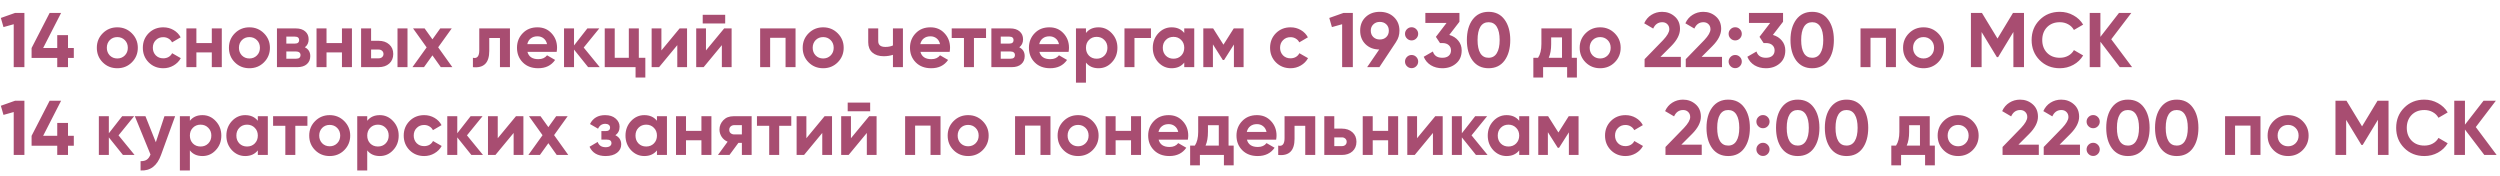
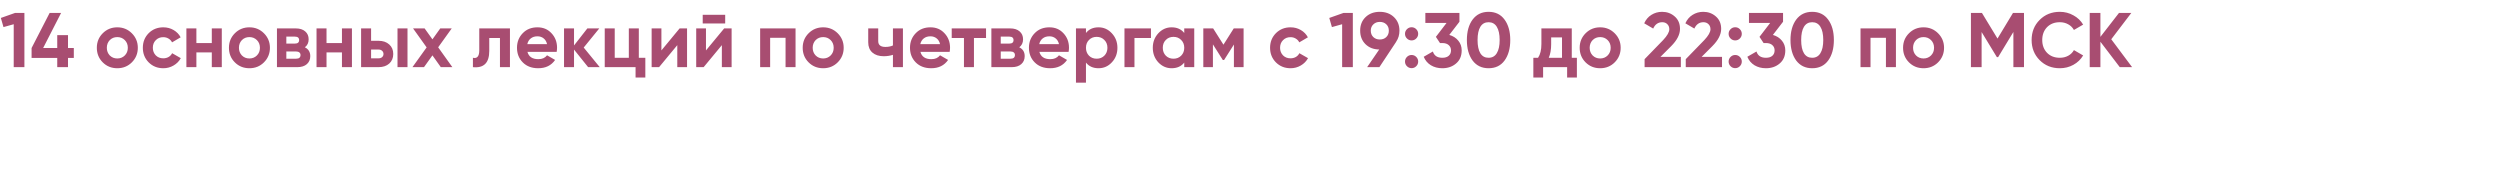
<svg xmlns="http://www.w3.org/2000/svg" width="484" height="34" viewBox="0 0 484 34" fill="none">
-   <path d="M0.165 20.475L2.925 19.5H4.725V30H2.655V21.69L0.675 22.245L0.165 20.475ZM13.166 26.295H14.291V28.215H13.166V30H11.081V28.215H6.116V26.295L9.611 19.5H11.831L8.351 26.295H11.081V23.805H13.166V26.295ZM22.947 26.205L26.052 30H23.802L21.072 26.595V30H19.137V22.5H21.072V25.8L23.652 22.5H25.962L22.947 26.205ZM30.17 27.54L31.835 22.5H33.905L31.175 30C30.415 32.11 29.095 33.11 27.215 33V31.2C27.725 31.21 28.125 31.115 28.415 30.915C28.715 30.715 28.955 30.38 29.135 29.91L26.105 22.5H28.16L30.17 27.54ZM39.19 22.29C40.2 22.29 41.06 22.675 41.77 23.445C42.49 24.215 42.85 25.15 42.85 26.25C42.85 27.37 42.49 28.31 41.77 29.07C41.07 29.83 40.21 30.21 39.19 30.21C38.14 30.21 37.33 29.845 36.76 29.115V33H34.825V22.5H36.76V23.385C37.33 22.655 38.14 22.29 39.19 22.29ZM37.345 27.78C37.735 28.17 38.23 28.365 38.83 28.365C39.43 28.365 39.925 28.17 40.315 27.78C40.715 27.38 40.915 26.87 40.915 26.25C40.915 25.63 40.715 25.125 40.315 24.735C39.925 24.335 39.43 24.135 38.83 24.135C38.23 24.135 37.735 24.335 37.345 24.735C36.955 25.125 36.76 25.63 36.76 26.25C36.76 26.87 36.955 27.38 37.345 27.78ZM49.915 23.385V22.5H51.85V30H49.915V29.115C49.335 29.845 48.52 30.21 47.47 30.21C46.47 30.21 45.61 29.83 44.89 29.07C44.18 28.3 43.825 27.36 43.825 26.25C43.825 25.15 44.18 24.215 44.89 23.445C45.61 22.675 46.47 22.29 47.47 22.29C48.52 22.29 49.335 22.655 49.915 23.385ZM46.345 27.78C46.735 28.17 47.23 28.365 47.83 28.365C48.43 28.365 48.925 28.17 49.315 27.78C49.715 27.38 49.915 26.87 49.915 26.25C49.915 25.63 49.715 25.125 49.315 24.735C48.925 24.335 48.43 24.135 47.83 24.135C47.23 24.135 46.735 24.335 46.345 24.735C45.955 25.125 45.76 25.63 45.76 26.25C45.76 26.87 45.955 27.38 46.345 27.78ZM52.87 22.5H59.515V24.36H57.175V30H55.24V24.36H52.87V22.5ZM66.645 29.07C65.885 29.83 64.945 30.21 63.825 30.21C62.705 30.21 61.765 29.83 61.005 29.07C60.245 28.31 59.865 27.37 59.865 26.25C59.865 25.14 60.245 24.205 61.005 23.445C61.775 22.675 62.715 22.29 63.825 22.29C64.935 22.29 65.875 22.675 66.645 23.445C67.415 24.215 67.8 25.15 67.8 26.25C67.8 27.36 67.415 28.3 66.645 29.07ZM62.37 27.735C62.76 28.125 63.245 28.32 63.825 28.32C64.405 28.32 64.89 28.125 65.28 27.735C65.67 27.345 65.865 26.85 65.865 26.25C65.865 25.65 65.67 25.155 65.28 24.765C64.89 24.375 64.405 24.18 63.825 24.18C63.245 24.18 62.76 24.375 62.37 24.765C61.99 25.165 61.8 25.66 61.8 26.25C61.8 26.84 61.99 27.335 62.37 27.735ZM73.526 22.29C74.536 22.29 75.396 22.675 76.106 23.445C76.826 24.215 77.186 25.15 77.186 26.25C77.186 27.37 76.826 28.31 76.106 29.07C75.406 29.83 74.546 30.21 73.526 30.21C72.476 30.21 71.666 29.845 71.096 29.115V33H69.161V22.5H71.096V23.385C71.666 22.655 72.476 22.29 73.526 22.29ZM71.681 27.78C72.071 28.17 72.566 28.365 73.166 28.365C73.766 28.365 74.261 28.17 74.651 27.78C75.051 27.38 75.251 26.87 75.251 26.25C75.251 25.63 75.051 25.125 74.651 24.735C74.261 24.335 73.766 24.135 73.166 24.135C72.566 24.135 72.071 24.335 71.681 24.735C71.291 25.125 71.096 25.63 71.096 26.25C71.096 26.87 71.291 27.38 71.681 27.78ZM82.121 30.21C80.991 30.21 80.046 29.83 79.286 29.07C78.536 28.31 78.161 27.37 78.161 26.25C78.161 25.13 78.536 24.19 79.286 23.43C80.046 22.67 80.991 22.29 82.121 22.29C82.851 22.29 83.516 22.465 84.116 22.815C84.716 23.165 85.171 23.635 85.481 24.225L83.816 25.2C83.666 24.89 83.436 24.645 83.126 24.465C82.826 24.285 82.486 24.195 82.106 24.195C81.526 24.195 81.046 24.39 80.666 24.78C80.286 25.16 80.096 25.65 80.096 26.25C80.096 26.83 80.286 27.32 80.666 27.72C81.046 28.1 81.526 28.29 82.106 28.29C82.496 28.29 82.841 28.205 83.141 28.035C83.451 27.855 83.681 27.61 83.831 27.3L85.511 28.26C85.181 28.86 84.711 29.335 84.101 29.685C83.501 30.035 82.841 30.21 82.121 30.21ZM90.403 26.205L93.508 30H91.258L88.528 26.595V30H86.593V22.5H88.528V25.8L91.108 22.5H93.418L90.403 26.205ZM96.364 26.76L99.889 22.5H101.329V30H99.439V25.74L95.914 30H94.474V22.5H96.364V26.76ZM107.272 26.16L110.017 30H107.782L106.162 27.72L104.527 30H102.292L105.037 26.175L102.412 22.5H104.647L106.162 24.615L107.677 22.5H109.897L107.272 26.16ZM119.128 26.175C119.888 26.545 120.268 27.14 120.268 27.96C120.268 28.62 119.998 29.16 119.458 29.58C118.918 30 118.178 30.21 117.238 30.21C115.718 30.21 114.683 29.61 114.133 28.41L115.708 27.48C115.948 28.16 116.463 28.5 117.253 28.5C117.613 28.5 117.888 28.43 118.078 28.29C118.278 28.15 118.378 27.96 118.378 27.72C118.378 27.26 118.083 27.03 117.493 27.03H116.428V25.38H117.238C117.818 25.38 118.108 25.15 118.108 24.69C118.108 24.47 118.023 24.295 117.853 24.165C117.683 24.035 117.458 23.97 117.178 23.97C116.538 23.97 116.073 24.285 115.783 24.915L114.223 24.015C114.793 22.865 115.768 22.29 117.148 22.29C118.008 22.29 118.688 22.51 119.188 22.95C119.698 23.39 119.953 23.915 119.953 24.525C119.953 25.255 119.678 25.805 119.128 26.175ZM127.186 23.385V22.5H129.121V30H127.186V29.115C126.606 29.845 125.791 30.21 124.741 30.21C123.741 30.21 122.881 29.83 122.161 29.07C121.451 28.3 121.096 27.36 121.096 26.25C121.096 25.15 121.451 24.215 122.161 23.445C122.881 22.675 123.741 22.29 124.741 22.29C125.791 22.29 126.606 22.655 127.186 23.385ZM123.616 27.78C124.006 28.17 124.501 28.365 125.101 28.365C125.701 28.365 126.196 28.17 126.586 27.78C126.986 27.38 127.186 26.87 127.186 26.25C127.186 25.63 126.986 25.125 126.586 24.735C126.196 24.335 125.701 24.135 125.101 24.135C124.501 24.135 124.006 24.335 123.616 24.735C123.226 25.125 123.031 25.63 123.031 26.25C123.031 26.87 123.226 27.38 123.616 27.78ZM135.795 25.335V22.5H137.73V30H135.795V27.15H132.81V30H130.875V22.5H132.81V25.335H135.795ZM142.008 22.5H145.518V30H143.628V27.66H142.953L141.228 30H138.993L140.868 27.435C140.388 27.235 140.003 26.92 139.713 26.49C139.433 26.06 139.293 25.59 139.293 25.08C139.293 24.39 139.543 23.785 140.043 23.265C140.533 22.755 141.188 22.5 142.008 22.5ZM143.628 24.225H142.158C141.878 24.225 141.643 24.31 141.453 24.48C141.273 24.65 141.183 24.87 141.183 25.14C141.183 25.41 141.273 25.625 141.453 25.785C141.643 25.945 141.878 26.025 142.158 26.025H143.628V24.225ZM146.546 22.5H153.191V24.36H150.851V30H148.916V24.36H146.546V22.5ZM156.115 26.76L159.64 22.5H161.08V30H159.19V25.74L155.665 30H154.225V22.5H156.115V26.76ZM168.463 21.54H164.113V19.86H168.463V21.54ZM164.743 26.76L168.268 22.5H169.708V30H167.818V25.74L164.293 30H162.853V22.5H164.743V26.76ZM175.231 22.5H182.086V30H180.151V24.315H177.166V30H175.231V22.5ZM190.249 29.07C189.489 29.83 188.549 30.21 187.429 30.21C186.309 30.21 185.369 29.83 184.609 29.07C183.849 28.31 183.469 27.37 183.469 26.25C183.469 25.14 183.849 24.205 184.609 23.445C185.379 22.675 186.319 22.29 187.429 22.29C188.539 22.29 189.479 22.675 190.249 23.445C191.019 24.215 191.404 25.15 191.404 26.25C191.404 27.36 191.019 28.3 190.249 29.07ZM185.974 27.735C186.364 28.125 186.849 28.32 187.429 28.32C188.009 28.32 188.494 28.125 188.884 27.735C189.274 27.345 189.469 26.85 189.469 26.25C189.469 25.65 189.274 25.155 188.884 24.765C188.494 24.375 188.009 24.18 187.429 24.18C186.849 24.18 186.364 24.375 185.974 24.765C185.594 25.165 185.404 25.66 185.404 26.25C185.404 26.84 185.594 27.335 185.974 27.735ZM196.515 22.5H203.37V30H201.435V24.315H198.45V30H196.515V22.5ZM211.533 29.07C210.773 29.83 209.833 30.21 208.713 30.21C207.593 30.21 206.653 29.83 205.893 29.07C205.133 28.31 204.753 27.37 204.753 26.25C204.753 25.14 205.133 24.205 205.893 23.445C206.663 22.675 207.603 22.29 208.713 22.29C209.823 22.29 210.763 22.675 211.533 23.445C212.303 24.215 212.688 25.15 212.688 26.25C212.688 27.36 212.303 28.3 211.533 29.07ZM207.258 27.735C207.648 28.125 208.133 28.32 208.713 28.32C209.293 28.32 209.778 28.125 210.168 27.735C210.558 27.345 210.753 26.85 210.753 26.25C210.753 25.65 210.558 25.155 210.168 24.765C209.778 24.375 209.293 24.18 208.713 24.18C208.133 24.18 207.648 24.375 207.258 24.765C206.878 25.165 206.688 25.66 206.688 26.25C206.688 26.84 206.878 27.335 207.258 27.735ZM218.969 25.335V22.5H220.904V30H218.969V27.15H215.984V30H214.049V22.5H215.984V25.335H218.969ZM229.967 27.045H224.312C224.562 27.985 225.267 28.455 226.427 28.455C227.167 28.455 227.727 28.205 228.107 27.705L229.667 28.605C228.927 29.675 227.837 30.21 226.397 30.21C225.157 30.21 224.162 29.835 223.412 29.085C222.662 28.335 222.287 27.39 222.287 26.25C222.287 25.13 222.657 24.19 223.397 23.43C224.127 22.67 225.077 22.29 226.247 22.29C227.357 22.29 228.262 22.67 228.962 23.43C229.682 24.19 230.042 25.13 230.042 26.25C230.042 26.46 230.017 26.725 229.967 27.045ZM224.282 25.545H228.107C227.997 25.055 227.772 24.68 227.432 24.42C227.102 24.16 226.707 24.03 226.247 24.03C225.727 24.03 225.297 24.165 224.957 24.435C224.617 24.695 224.392 25.065 224.282 25.545ZM237.85 22.5V28.185H238.84V32.01H236.95V30H232.3V32.01H230.41V28.185H231.325C231.755 27.545 231.97 26.66 231.97 25.53V22.5H237.85ZM233.395 28.185H235.96V24.24H233.86V25.53C233.86 26.61 233.705 27.495 233.395 28.185ZM247.062 27.045H241.407C241.657 27.985 242.362 28.455 243.522 28.455C244.262 28.455 244.822 28.205 245.202 27.705L246.762 28.605C246.022 29.675 244.932 30.21 243.492 30.21C242.252 30.21 241.257 29.835 240.507 29.085C239.757 28.335 239.382 27.39 239.382 26.25C239.382 25.13 239.752 24.19 240.492 23.43C241.222 22.67 242.172 22.29 243.342 22.29C244.452 22.29 245.357 22.67 246.057 23.43C246.777 24.19 247.137 25.13 247.137 26.25C247.137 26.46 247.112 26.725 247.062 27.045ZM241.377 25.545H245.202C245.092 25.055 244.867 24.68 244.527 24.42C244.197 24.16 243.802 24.03 243.342 24.03C242.822 24.03 242.392 24.165 242.052 24.435C241.712 24.695 241.487 25.065 241.377 25.545ZM248.69 22.5H254.63V30H252.695V24.36H250.625V26.865C250.625 29.175 249.57 30.22 247.46 30V28.185C247.86 28.285 248.165 28.215 248.375 27.975C248.585 27.735 248.69 27.33 248.69 26.76V22.5ZM258.318 24.9H259.773C260.623 24.9 261.308 25.135 261.828 25.605C262.348 26.065 262.608 26.68 262.608 27.45C262.608 28.22 262.348 28.84 261.828 29.31C261.308 29.77 260.623 30 259.773 30H256.383V22.5H258.318V24.9ZM258.318 28.29H259.788C260.058 28.29 260.278 28.215 260.448 28.065C260.628 27.905 260.718 27.7 260.718 27.45C260.718 27.2 260.628 26.995 260.448 26.835C260.278 26.675 260.058 26.595 259.788 26.595H258.318V28.29ZM268.744 25.335V22.5H270.679V30H268.744V27.15H265.759V30H263.824V22.5H265.759V25.335H268.744ZM274.342 26.76L277.867 22.5H279.307V30H277.417V25.74L273.892 30H272.452V22.5H274.342V26.76ZM284.89 26.205L287.995 30H285.745L283.015 26.595V30H281.08V22.5H283.015V25.8L285.595 22.5H287.905L284.89 26.205ZM294.119 23.385V22.5H296.054V30H294.119V29.115C293.539 29.845 292.724 30.21 291.674 30.21C290.674 30.21 289.814 29.83 289.094 29.07C288.384 28.3 288.029 27.36 288.029 26.25C288.029 25.15 288.384 24.215 289.094 23.445C289.814 22.675 290.674 22.29 291.674 22.29C292.724 22.29 293.539 22.655 294.119 23.385ZM290.549 27.78C290.939 28.17 291.434 28.365 292.034 28.365C292.634 28.365 293.129 28.17 293.519 27.78C293.919 27.38 294.119 26.87 294.119 26.25C294.119 25.63 293.919 25.125 293.519 24.735C293.129 24.335 292.634 24.135 292.034 24.135C291.434 24.135 290.939 24.335 290.549 24.735C290.159 25.125 289.964 25.63 289.964 26.25C289.964 26.87 290.159 27.38 290.549 27.78ZM303.704 22.5H305.609V30H303.734V25.62L301.829 28.62H301.589L299.669 25.59V30H297.809V22.5H299.714L301.709 25.65L303.704 22.5ZM314.694 30.21C313.564 30.21 312.619 29.83 311.859 29.07C311.109 28.31 310.734 27.37 310.734 26.25C310.734 25.13 311.109 24.19 311.859 23.43C312.619 22.67 313.564 22.29 314.694 22.29C315.424 22.29 316.089 22.465 316.689 22.815C317.289 23.165 317.744 23.635 318.054 24.225L316.389 25.2C316.239 24.89 316.009 24.645 315.699 24.465C315.399 24.285 315.059 24.195 314.679 24.195C314.099 24.195 313.619 24.39 313.239 24.78C312.859 25.16 312.669 25.65 312.669 26.25C312.669 26.83 312.859 27.32 313.239 27.72C313.619 28.1 314.099 28.29 314.679 28.29C315.069 28.29 315.414 28.205 315.714 28.035C316.024 27.855 316.254 27.61 316.404 27.3L318.084 28.26C317.754 28.86 317.284 29.335 316.674 29.685C316.074 30.035 315.414 30.21 314.694 30.21ZM329.456 30H322.436V28.455L326.021 24.765C326.821 23.915 327.221 23.215 327.221 22.665C327.221 22.255 327.091 21.925 326.831 21.675C326.581 21.425 326.256 21.3 325.856 21.3C325.056 21.3 324.471 21.71 324.101 22.53L322.361 21.51C322.681 20.8 323.146 20.255 323.756 19.875C324.376 19.485 325.066 19.29 325.826 19.29C326.776 19.29 327.591 19.59 328.271 20.19C328.951 20.78 329.291 21.58 329.291 22.59C329.291 23.68 328.716 24.8 327.566 25.95L325.511 28.005H329.456V30ZM334.579 30.21C333.269 30.21 332.239 29.715 331.489 28.725C330.749 27.715 330.379 26.39 330.379 24.75C330.379 23.11 330.749 21.79 331.489 20.79C332.239 19.79 333.269 19.29 334.579 19.29C335.909 19.29 336.939 19.79 337.669 20.79C338.409 21.79 338.779 23.11 338.779 24.75C338.779 26.39 338.409 27.715 337.669 28.725C336.939 29.715 335.909 30.21 334.579 30.21ZM336.724 24.75C336.724 23.63 336.539 22.775 336.169 22.185C335.809 21.595 335.279 21.3 334.579 21.3C333.879 21.3 333.349 21.595 332.989 22.185C332.629 22.775 332.449 23.63 332.449 24.75C332.449 25.87 332.629 26.725 332.989 27.315C333.349 27.895 333.879 28.185 334.579 28.185C335.279 28.185 335.809 27.89 336.169 27.3C336.539 26.71 336.724 25.86 336.724 24.75ZM342.587 23.55C342.587 23.9 342.462 24.2 342.212 24.45C341.962 24.7 341.662 24.825 341.312 24.825C340.962 24.825 340.662 24.7 340.412 24.45C340.162 24.2 340.037 23.9 340.037 23.55C340.037 23.2 340.162 22.9 340.412 22.65C340.662 22.4 340.962 22.275 341.312 22.275C341.662 22.275 341.962 22.4 342.212 22.65C342.462 22.9 342.587 23.2 342.587 23.55ZM342.587 28.92C342.587 29.27 342.462 29.57 342.212 29.82C341.962 30.07 341.662 30.195 341.312 30.195C340.962 30.195 340.662 30.07 340.412 29.82C340.162 29.57 340.037 29.27 340.037 28.92C340.037 28.57 340.162 28.27 340.412 28.02C340.662 27.77 340.962 27.645 341.312 27.645C341.662 27.645 341.962 27.77 342.212 28.02C342.462 28.27 342.587 28.57 342.587 28.92ZM348.04 30.21C346.73 30.21 345.7 29.715 344.95 28.725C344.21 27.715 343.84 26.39 343.84 24.75C343.84 23.11 344.21 21.79 344.95 20.79C345.7 19.79 346.73 19.29 348.04 19.29C349.37 19.29 350.4 19.79 351.13 20.79C351.87 21.79 352.24 23.11 352.24 24.75C352.24 26.39 351.87 27.715 351.13 28.725C350.4 29.715 349.37 30.21 348.04 30.21ZM350.185 24.75C350.185 23.63 350 22.775 349.63 22.185C349.27 21.595 348.74 21.3 348.04 21.3C347.34 21.3 346.81 21.595 346.45 22.185C346.09 22.775 345.91 23.63 345.91 24.75C345.91 25.87 346.09 26.725 346.45 27.315C346.81 27.895 347.34 28.185 348.04 28.185C348.74 28.185 349.27 27.89 349.63 27.3C350 26.71 350.185 25.86 350.185 24.75ZM357.489 30.21C356.179 30.21 355.149 29.715 354.399 28.725C353.659 27.715 353.289 26.39 353.289 24.75C353.289 23.11 353.659 21.79 354.399 20.79C355.149 19.79 356.179 19.29 357.489 19.29C358.819 19.29 359.849 19.79 360.579 20.79C361.319 21.79 361.689 23.11 361.689 24.75C361.689 26.39 361.319 27.715 360.579 28.725C359.849 29.715 358.819 30.21 357.489 30.21ZM359.634 24.75C359.634 23.63 359.449 22.775 359.079 22.185C358.719 21.595 358.189 21.3 357.489 21.3C356.789 21.3 356.259 21.595 355.899 22.185C355.539 22.775 355.359 23.63 355.359 24.75C355.359 25.87 355.539 26.725 355.899 27.315C356.259 27.895 356.789 28.185 357.489 28.185C358.189 28.185 358.719 27.89 359.079 27.3C359.449 26.71 359.634 25.86 359.634 24.75ZM373.597 22.5V28.185H374.587V32.01H372.697V30H368.047V32.01H366.157V28.185H367.072C367.502 27.545 367.717 26.66 367.717 25.53V22.5H373.597ZM369.142 28.185H371.707V24.24H369.607V25.53C369.607 26.61 369.452 27.495 369.142 28.185ZM381.909 29.07C381.149 29.83 380.209 30.21 379.089 30.21C377.969 30.21 377.029 29.83 376.269 29.07C375.509 28.31 375.129 27.37 375.129 26.25C375.129 25.14 375.509 24.205 376.269 23.445C377.039 22.675 377.979 22.29 379.089 22.29C380.199 22.29 381.139 22.675 381.909 23.445C382.679 24.215 383.064 25.15 383.064 26.25C383.064 27.36 382.679 28.3 381.909 29.07ZM377.634 27.735C378.024 28.125 378.509 28.32 379.089 28.32C379.669 28.32 380.154 28.125 380.544 27.735C380.934 27.345 381.129 26.85 381.129 26.25C381.129 25.65 380.934 25.155 380.544 24.765C380.154 24.375 379.669 24.18 379.089 24.18C378.509 24.18 378.024 24.375 377.634 24.765C377.254 25.165 377.064 25.66 377.064 26.25C377.064 26.84 377.254 27.335 377.634 27.735ZM394.715 30H387.695V28.455L391.28 24.765C392.08 23.915 392.48 23.215 392.48 22.665C392.48 22.255 392.35 21.925 392.09 21.675C391.84 21.425 391.515 21.3 391.115 21.3C390.315 21.3 389.73 21.71 389.36 22.53L387.62 21.51C387.94 20.8 388.405 20.255 389.015 19.875C389.635 19.485 390.325 19.29 391.085 19.29C392.035 19.29 392.85 19.59 393.53 20.19C394.21 20.78 394.55 21.58 394.55 22.59C394.55 23.68 393.975 24.8 392.825 25.95L390.77 28.005H394.715V30ZM402.684 30H395.664V28.455L399.249 24.765C400.049 23.915 400.449 23.215 400.449 22.665C400.449 22.255 400.319 21.925 400.059 21.675C399.809 21.425 399.484 21.3 399.084 21.3C398.284 21.3 397.699 21.71 397.329 22.53L395.589 21.51C395.909 20.8 396.374 20.255 396.984 19.875C397.604 19.485 398.294 19.29 399.054 19.29C400.004 19.29 400.819 19.59 401.499 20.19C402.179 20.78 402.519 21.58 402.519 22.59C402.519 23.68 401.944 24.8 400.794 25.95L398.739 28.005H402.684V30ZM406.513 23.55C406.513 23.9 406.388 24.2 406.138 24.45C405.888 24.7 405.588 24.825 405.238 24.825C404.888 24.825 404.588 24.7 404.338 24.45C404.088 24.2 403.963 23.9 403.963 23.55C403.963 23.2 404.088 22.9 404.338 22.65C404.588 22.4 404.888 22.275 405.238 22.275C405.588 22.275 405.888 22.4 406.138 22.65C406.388 22.9 406.513 23.2 406.513 23.55ZM406.513 28.92C406.513 29.27 406.388 29.57 406.138 29.82C405.888 30.07 405.588 30.195 405.238 30.195C404.888 30.195 404.588 30.07 404.338 29.82C404.088 29.57 403.963 29.27 403.963 28.92C403.963 28.57 404.088 28.27 404.338 28.02C404.588 27.77 404.888 27.645 405.238 27.645C405.588 27.645 405.888 27.77 406.138 28.02C406.388 28.27 406.513 28.57 406.513 28.92ZM411.966 30.21C410.656 30.21 409.626 29.715 408.876 28.725C408.136 27.715 407.766 26.39 407.766 24.75C407.766 23.11 408.136 21.79 408.876 20.79C409.626 19.79 410.656 19.29 411.966 19.29C413.296 19.29 414.326 19.79 415.056 20.79C415.796 21.79 416.166 23.11 416.166 24.75C416.166 26.39 415.796 27.715 415.056 28.725C414.326 29.715 413.296 30.21 411.966 30.21ZM414.111 24.75C414.111 23.63 413.926 22.775 413.556 22.185C413.196 21.595 412.666 21.3 411.966 21.3C411.266 21.3 410.736 21.595 410.376 22.185C410.016 22.775 409.836 23.63 409.836 24.75C409.836 25.87 410.016 26.725 410.376 27.315C410.736 27.895 411.266 28.185 411.966 28.185C412.666 28.185 413.196 27.89 413.556 27.3C413.926 26.71 414.111 25.86 414.111 24.75ZM421.414 30.21C420.104 30.21 419.074 29.715 418.324 28.725C417.584 27.715 417.214 26.39 417.214 24.75C417.214 23.11 417.584 21.79 418.324 20.79C419.074 19.79 420.104 19.29 421.414 19.29C422.744 19.29 423.774 19.79 424.504 20.79C425.244 21.79 425.614 23.11 425.614 24.75C425.614 26.39 425.244 27.715 424.504 28.725C423.774 29.715 422.744 30.21 421.414 30.21ZM423.559 24.75C423.559 23.63 423.374 22.775 423.004 22.185C422.644 21.595 422.114 21.3 421.414 21.3C420.714 21.3 420.184 21.595 419.824 22.185C419.464 22.775 419.284 23.63 419.284 24.75C419.284 25.87 419.464 26.725 419.824 27.315C420.184 27.895 420.714 28.185 421.414 28.185C422.114 28.185 422.644 27.89 423.004 27.3C423.374 26.71 423.559 25.86 423.559 24.75ZM430.773 22.5H437.628V30H435.693V24.315H432.708V30H430.773V22.5ZM445.791 29.07C445.031 29.83 444.091 30.21 442.971 30.21C441.851 30.21 440.911 29.83 440.151 29.07C439.391 28.31 439.011 27.37 439.011 26.25C439.011 25.14 439.391 24.205 440.151 23.445C440.921 22.675 441.861 22.29 442.971 22.29C444.081 22.29 445.021 22.675 445.791 23.445C446.561 24.215 446.946 25.15 446.946 26.25C446.946 27.36 446.561 28.3 445.791 29.07ZM441.516 27.735C441.906 28.125 442.391 28.32 442.971 28.32C443.551 28.32 444.036 28.125 444.426 27.735C444.816 27.345 445.011 26.85 445.011 26.25C445.011 25.65 444.816 25.155 444.426 24.765C444.036 24.375 443.551 24.18 442.971 24.18C442.391 24.18 441.906 24.375 441.516 24.765C441.136 25.165 440.946 25.66 440.946 26.25C440.946 26.84 441.136 27.335 441.516 27.735ZM460.292 19.5H462.422V30H460.367V23.19L457.412 28.065H457.172L454.217 23.205V30H452.147V19.5H454.277L457.292 24.465L460.292 19.5ZM469.358 30.21C467.788 30.21 466.483 29.685 465.443 28.635C464.413 27.595 463.898 26.3 463.898 24.75C463.898 23.19 464.413 21.895 465.443 20.865C466.483 19.815 467.788 19.29 469.358 19.29C470.308 19.29 471.183 19.515 471.983 19.965C472.793 20.405 473.423 21.005 473.873 21.765L472.088 22.8C471.828 22.33 471.458 21.965 470.978 21.705C470.498 21.435 469.958 21.3 469.358 21.3C468.338 21.3 467.513 21.62 466.883 22.26C466.263 22.91 465.953 23.74 465.953 24.75C465.953 25.75 466.263 26.575 466.883 27.225C467.513 27.865 468.338 28.185 469.358 28.185C469.958 28.185 470.498 28.055 470.978 27.795C471.468 27.525 471.838 27.16 472.088 26.7L473.873 27.735C473.423 28.495 472.793 29.1 471.983 29.55C471.183 29.99 470.308 30.21 469.358 30.21ZM479.315 24.6L483.35 30H480.965L477.215 25.08V30H475.145V19.5H477.215V24.135L480.815 19.5H483.2L479.315 24.6Z" fill="#830235" fill-opacity="0.7" />
  <path d="M0.165 3.475L2.925 2.5H4.725V13H2.655V4.69L0.675 5.245L0.165 3.475ZM13.166 9.295H14.291V11.215H13.166V13H11.081V11.215H6.116V9.295L9.611 2.5H11.831L8.351 9.295H11.081V6.805H13.166V9.295ZM25.527 12.07C24.767 12.83 23.827 13.21 22.707 13.21C21.587 13.21 20.647 12.83 19.887 12.07C19.127 11.31 18.747 10.37 18.747 9.25C18.747 8.14 19.127 7.205 19.887 6.445C20.657 5.675 21.597 5.29 22.707 5.29C23.817 5.29 24.757 5.675 25.527 6.445C26.297 7.215 26.682 8.15 26.682 9.25C26.682 10.36 26.297 11.3 25.527 12.07ZM21.252 10.735C21.642 11.125 22.127 11.32 22.707 11.32C23.287 11.32 23.772 11.125 24.162 10.735C24.552 10.345 24.747 9.85 24.747 9.25C24.747 8.65 24.552 8.155 24.162 7.765C23.772 7.375 23.287 7.18 22.707 7.18C22.127 7.18 21.642 7.375 21.252 7.765C20.872 8.165 20.682 8.66 20.682 9.25C20.682 9.84 20.872 10.335 21.252 10.735ZM31.613 13.21C30.483 13.21 29.538 12.83 28.778 12.07C28.028 11.31 27.653 10.37 27.653 9.25C27.653 8.13 28.028 7.19 28.778 6.43C29.538 5.67 30.483 5.29 31.613 5.29C32.343 5.29 33.008 5.465 33.608 5.815C34.208 6.165 34.663 6.635 34.973 7.225L33.308 8.2C33.158 7.89 32.928 7.645 32.618 7.465C32.318 7.285 31.978 7.195 31.598 7.195C31.018 7.195 30.538 7.39 30.158 7.78C29.778 8.16 29.588 8.65 29.588 9.25C29.588 9.83 29.778 10.32 30.158 10.72C30.538 11.1 31.018 11.29 31.598 11.29C31.988 11.29 32.333 11.205 32.633 11.035C32.943 10.855 33.173 10.61 33.323 10.3L35.003 11.26C34.673 11.86 34.203 12.335 33.593 12.685C32.993 13.035 32.333 13.21 31.613 13.21ZM41.005 8.335V5.5H42.94V13H41.005V10.15H38.02V13H36.085V5.5H38.02V8.335H41.005ZM51.103 12.07C50.343 12.83 49.403 13.21 48.283 13.21C47.163 13.21 46.223 12.83 45.463 12.07C44.703 11.31 44.323 10.37 44.323 9.25C44.323 8.14 44.703 7.205 45.463 6.445C46.233 5.675 47.173 5.29 48.283 5.29C49.393 5.29 50.333 5.675 51.103 6.445C51.873 7.215 52.258 8.15 52.258 9.25C52.258 10.36 51.873 11.3 51.103 12.07ZM46.828 10.735C47.218 11.125 47.703 11.32 48.283 11.32C48.863 11.32 49.348 11.125 49.738 10.735C50.128 10.345 50.323 9.85 50.323 9.25C50.323 8.65 50.128 8.155 49.738 7.765C49.348 7.375 48.863 7.18 48.283 7.18C47.703 7.18 47.218 7.375 46.828 7.765C46.448 8.165 46.258 8.66 46.258 9.25C46.258 9.84 46.448 10.335 46.828 10.735ZM59.019 9.16C59.719 9.5 60.069 10.07 60.069 10.87C60.069 11.51 59.849 12.025 59.409 12.415C58.969 12.805 58.354 13 57.564 13H53.619V5.5H57.264C58.044 5.5 58.654 5.695 59.094 6.085C59.534 6.465 59.754 6.975 59.754 7.615C59.754 8.275 59.509 8.79 59.019 9.16ZM57.084 7.09H55.434V8.44H57.084C57.634 8.44 57.909 8.215 57.909 7.765C57.909 7.315 57.634 7.09 57.084 7.09ZM55.434 11.365H57.339C57.899 11.365 58.179 11.125 58.179 10.645C58.179 10.435 58.104 10.27 57.954 10.15C57.804 10.03 57.599 9.97 57.339 9.97H55.434V11.365ZM66.201 8.335V5.5H68.135V13H66.201V10.15H63.215V13H61.281V5.5H63.215V8.335H66.201ZM71.843 7.9H73.298C74.148 7.9 74.833 8.135 75.353 8.605C75.873 9.065 76.133 9.68 76.133 10.45C76.133 11.22 75.873 11.84 75.353 12.31C74.833 12.77 74.148 13 73.298 13H69.908V5.5H71.843V7.9ZM76.958 13V5.5H78.893V13H76.958ZM71.843 11.29H73.313C73.583 11.29 73.803 11.215 73.973 11.065C74.153 10.905 74.243 10.7 74.243 10.45C74.243 10.2 74.153 9.995 73.973 9.835C73.803 9.675 73.583 9.595 73.313 9.595H71.843V11.29ZM84.83 9.16L87.575 13H85.34L83.72 10.72L82.085 13H79.85L82.595 9.175L79.97 5.5H82.205L83.72 7.615L85.235 5.5H87.455L84.83 9.16ZM92.786 5.5H98.726V13H96.791V7.36H94.721V9.865C94.721 12.175 93.666 13.22 91.556 13V11.185C91.956 11.285 92.261 11.215 92.471 10.975C92.681 10.735 92.786 10.33 92.786 9.76V5.5ZM107.77 10.045H102.115C102.365 10.985 103.07 11.455 104.23 11.455C104.97 11.455 105.53 11.205 105.91 10.705L107.47 11.605C106.73 12.675 105.64 13.21 104.2 13.21C102.96 13.21 101.965 12.835 101.215 12.085C100.465 11.335 100.09 10.39 100.09 9.25C100.09 8.13 100.46 7.19 101.2 6.43C101.93 5.67 102.88 5.29 104.05 5.29C105.16 5.29 106.065 5.67 106.765 6.43C107.485 7.19 107.845 8.13 107.845 9.25C107.845 9.46 107.82 9.725 107.77 10.045ZM102.085 8.545H105.91C105.8 8.055 105.575 7.68 105.235 7.42C104.905 7.16 104.51 7.03 104.05 7.03C103.53 7.03 103.1 7.165 102.76 7.435C102.42 7.695 102.195 8.065 102.085 8.545ZM113.006 9.205L116.111 13H113.861L111.131 9.595V13H109.196V5.5H111.131V8.8L113.711 5.5H116.021L113.006 9.205ZM123.676 5.5V11.185H124.936V15.01H123.046V13H117.076V5.5H119.011V11.185H121.741V5.5H123.676ZM128.048 9.76L131.573 5.5H133.013V13H131.123V8.74L127.598 13H126.158V5.5H128.048V9.76ZM140.396 4.54H136.046V2.86H140.396V4.54ZM136.676 9.76L140.201 5.5H141.641V13H139.751V8.74L136.226 13H134.786V5.5H136.676V9.76ZM147.164 5.5H154.019V13H152.084V7.315H149.099V13H147.164V5.5ZM162.182 12.07C161.422 12.83 160.482 13.21 159.362 13.21C158.242 13.21 157.302 12.83 156.542 12.07C155.782 11.31 155.402 10.37 155.402 9.25C155.402 8.14 155.782 7.205 156.542 6.445C157.312 5.675 158.252 5.29 159.362 5.29C160.472 5.29 161.412 5.675 162.182 6.445C162.952 7.215 163.337 8.15 163.337 9.25C163.337 10.36 162.952 11.3 162.182 12.07ZM157.907 10.735C158.297 11.125 158.782 11.32 159.362 11.32C159.942 11.32 160.427 11.125 160.817 10.735C161.207 10.345 161.402 9.85 161.402 9.25C161.402 8.65 161.207 8.155 160.817 7.765C160.427 7.375 159.942 7.18 159.362 7.18C158.782 7.18 158.297 7.375 157.907 7.765C157.527 8.165 157.337 8.66 157.337 9.25C157.337 9.84 157.527 10.335 157.907 10.735ZM172.873 8.8V5.5H174.808V13H172.873V10.615C172.313 10.795 171.718 10.885 171.088 10.885C170.168 10.885 169.438 10.65 168.898 10.18C168.358 9.71 168.088 9.045 168.088 8.185V5.5H170.023V7.96C170.023 8.71 170.488 9.085 171.418 9.085C171.968 9.085 172.453 8.99 172.873 8.8ZM183.854 10.045H178.199C178.449 10.985 179.154 11.455 180.314 11.455C181.054 11.455 181.614 11.205 181.994 10.705L183.554 11.605C182.814 12.675 181.724 13.21 180.284 13.21C179.044 13.21 178.049 12.835 177.299 12.085C176.549 11.335 176.174 10.39 176.174 9.25C176.174 8.13 176.544 7.19 177.284 6.43C178.014 5.67 178.964 5.29 180.134 5.29C181.244 5.29 182.149 5.67 182.849 6.43C183.569 7.19 183.929 8.13 183.929 9.25C183.929 9.46 183.904 9.725 183.854 10.045ZM178.169 8.545H181.994C181.884 8.055 181.659 7.68 181.319 7.42C180.989 7.16 180.594 7.03 180.134 7.03C179.614 7.03 179.184 7.165 178.844 7.435C178.504 7.695 178.279 8.065 178.169 8.545ZM184.252 5.5H190.897V7.36H188.557V13H186.622V7.36H184.252V5.5ZM197.33 9.16C198.03 9.5 198.38 10.07 198.38 10.87C198.38 11.51 198.16 12.025 197.72 12.415C197.28 12.805 196.665 13 195.875 13H191.93V5.5H195.575C196.355 5.5 196.965 5.695 197.405 6.085C197.845 6.465 198.065 6.975 198.065 7.615C198.065 8.275 197.82 8.79 197.33 9.16ZM195.395 7.09H193.745V8.44H195.395C195.945 8.44 196.22 8.215 196.22 7.765C196.22 7.315 195.945 7.09 195.395 7.09ZM193.745 11.365H195.65C196.21 11.365 196.49 11.125 196.49 10.645C196.49 10.435 196.415 10.27 196.265 10.15C196.115 10.03 195.91 9.97 195.65 9.97H193.745V11.365ZM206.881 10.045H201.226C201.476 10.985 202.181 11.455 203.341 11.455C204.081 11.455 204.641 11.205 205.021 10.705L206.581 11.605C205.841 12.675 204.751 13.21 203.311 13.21C202.071 13.21 201.076 12.835 200.326 12.085C199.576 11.335 199.201 10.39 199.201 9.25C199.201 8.13 199.571 7.19 200.311 6.43C201.041 5.67 201.991 5.29 203.161 5.29C204.271 5.29 205.176 5.67 205.876 6.43C206.596 7.19 206.956 8.13 206.956 9.25C206.956 9.46 206.931 9.725 206.881 10.045ZM201.196 8.545H205.021C204.911 8.055 204.686 7.68 204.346 7.42C204.016 7.16 203.621 7.03 203.161 7.03C202.641 7.03 202.211 7.165 201.871 7.435C201.531 7.695 201.306 8.065 201.196 8.545ZM212.672 5.29C213.682 5.29 214.542 5.675 215.252 6.445C215.972 7.215 216.332 8.15 216.332 9.25C216.332 10.37 215.972 11.31 215.252 12.07C214.552 12.83 213.692 13.21 212.672 13.21C211.622 13.21 210.812 12.845 210.242 12.115V16H208.307V5.5H210.242V6.385C210.812 5.655 211.622 5.29 212.672 5.29ZM210.827 10.78C211.217 11.17 211.712 11.365 212.312 11.365C212.912 11.365 213.407 11.17 213.797 10.78C214.197 10.38 214.397 9.87 214.397 9.25C214.397 8.63 214.197 8.125 213.797 7.735C213.407 7.335 212.912 7.135 212.312 7.135C211.712 7.135 211.217 7.335 210.827 7.735C210.437 8.125 210.242 8.63 210.242 9.25C210.242 9.87 210.437 10.38 210.827 10.78ZM217.697 5.5H222.827V7.36H219.632V13H217.697V5.5ZM229.271 6.385V5.5H231.206V13H229.271V12.115C228.691 12.845 227.876 13.21 226.826 13.21C225.826 13.21 224.966 12.83 224.246 12.07C223.536 11.3 223.181 10.36 223.181 9.25C223.181 8.15 223.536 7.215 224.246 6.445C224.966 5.675 225.826 5.29 226.826 5.29C227.876 5.29 228.691 5.655 229.271 6.385ZM225.701 10.78C226.091 11.17 226.586 11.365 227.186 11.365C227.786 11.365 228.281 11.17 228.671 10.78C229.071 10.38 229.271 9.87 229.271 9.25C229.271 8.63 229.071 8.125 228.671 7.735C228.281 7.335 227.786 7.135 227.186 7.135C226.586 7.135 226.091 7.335 225.701 7.735C225.311 8.125 225.116 8.63 225.116 9.25C225.116 9.87 225.311 10.38 225.701 10.78ZM238.855 5.5H240.76V13H238.885V8.62L236.98 11.62H236.74L234.82 8.59V13H232.96V5.5H234.865L236.86 8.65L238.855 5.5ZM249.846 13.21C248.716 13.21 247.771 12.83 247.011 12.07C246.261 11.31 245.886 10.37 245.886 9.25C245.886 8.13 246.261 7.19 247.011 6.43C247.771 5.67 248.716 5.29 249.846 5.29C250.576 5.29 251.241 5.465 251.841 5.815C252.441 6.165 252.896 6.635 253.206 7.225L251.541 8.2C251.391 7.89 251.161 7.645 250.851 7.465C250.551 7.285 250.211 7.195 249.831 7.195C249.251 7.195 248.771 7.39 248.391 7.78C248.011 8.16 247.821 8.65 247.821 9.25C247.821 9.83 248.011 10.32 248.391 10.72C248.771 11.1 249.251 11.29 249.831 11.29C250.221 11.29 250.566 11.205 250.866 11.035C251.176 10.855 251.406 10.61 251.556 10.3L253.236 11.26C252.906 11.86 252.436 12.335 251.826 12.685C251.226 13.035 250.566 13.21 249.846 13.21ZM257.348 3.475L260.108 2.5H261.908V13H259.838V4.69L257.858 5.245L257.348 3.475ZM270.933 5.935C270.933 6.745 270.723 7.455 270.303 8.065H270.318L267.048 13H264.678L267.018 9.58C265.928 9.57 265.038 9.225 264.348 8.545C263.668 7.865 263.328 6.995 263.328 5.935C263.328 4.855 263.678 3.98 264.378 3.31C265.088 2.63 266.003 2.29 267.123 2.29C268.243 2.29 269.158 2.63 269.868 3.31C270.578 3.99 270.933 4.865 270.933 5.935ZM265.383 5.935C265.383 6.445 265.548 6.86 265.878 7.18C266.208 7.49 266.623 7.645 267.123 7.645C267.643 7.645 268.063 7.49 268.383 7.18C268.713 6.86 268.878 6.445 268.878 5.935C268.878 5.425 268.713 5.015 268.383 4.705C268.063 4.395 267.643 4.24 267.123 4.24C266.623 4.24 266.208 4.4 265.878 4.72C265.548 5.03 265.383 5.435 265.383 5.935ZM274.559 6.55C274.559 6.9 274.434 7.2 274.184 7.45C273.934 7.7 273.634 7.825 273.284 7.825C272.934 7.825 272.634 7.7 272.384 7.45C272.134 7.2 272.009 6.9 272.009 6.55C272.009 6.2 272.134 5.9 272.384 5.65C272.634 5.4 272.934 5.275 273.284 5.275C273.634 5.275 273.934 5.4 274.184 5.65C274.434 5.9 274.559 6.2 274.559 6.55ZM274.559 11.92C274.559 12.27 274.434 12.57 274.184 12.82C273.934 13.07 273.634 13.195 273.284 13.195C272.934 13.195 272.634 13.07 272.384 12.82C272.134 12.57 272.009 12.27 272.009 11.92C272.009 11.57 272.134 11.27 272.384 11.02C272.634 10.77 272.934 10.645 273.284 10.645C273.634 10.645 273.934 10.77 274.184 11.02C274.434 11.27 274.559 11.57 274.559 11.92ZM282.548 4.21L280.583 6.76C281.313 6.97 281.893 7.34 282.323 7.87C282.763 8.4 282.983 9.03 282.983 9.76C282.983 10.84 282.618 11.685 281.888 12.295C281.178 12.905 280.293 13.21 279.233 13.21C278.403 13.21 277.668 13.02 277.028 12.64C276.388 12.25 275.923 11.7 275.633 10.99L277.403 9.97C277.653 10.78 278.263 11.185 279.233 11.185C279.763 11.185 280.173 11.06 280.463 10.81C280.763 10.55 280.913 10.2 280.913 9.76C280.913 9.33 280.763 8.985 280.463 8.725C280.173 8.465 279.763 8.335 279.233 8.335H278.783L277.988 7.135L280.058 4.435H275.948V2.5H282.548V4.21ZM288.187 13.21C286.877 13.21 285.847 12.715 285.097 11.725C284.357 10.715 283.987 9.39 283.987 7.75C283.987 6.11 284.357 4.79 285.097 3.79C285.847 2.79 286.877 2.29 288.187 2.29C289.517 2.29 290.547 2.79 291.277 3.79C292.017 4.79 292.387 6.11 292.387 7.75C292.387 9.39 292.017 10.715 291.277 11.725C290.547 12.715 289.517 13.21 288.187 13.21ZM290.332 7.75C290.332 6.63 290.147 5.775 289.777 5.185C289.417 4.595 288.887 4.3 288.187 4.3C287.487 4.3 286.957 4.595 286.597 5.185C286.237 5.775 286.057 6.63 286.057 7.75C286.057 8.87 286.237 9.725 286.597 10.315C286.957 10.895 287.487 11.185 288.187 11.185C288.887 11.185 289.417 10.89 289.777 10.3C290.147 9.71 290.332 8.86 290.332 7.75ZM304.295 5.5V11.185H305.285V15.01H303.395V13H298.745V15.01H296.855V11.185H297.77C298.2 10.545 298.415 9.66 298.415 8.53V5.5H304.295ZM299.84 11.185H302.405V7.24H300.305V8.53C300.305 9.61 300.15 10.495 299.84 11.185ZM312.607 12.07C311.847 12.83 310.907 13.21 309.787 13.21C308.667 13.21 307.727 12.83 306.967 12.07C306.207 11.31 305.827 10.37 305.827 9.25C305.827 8.14 306.207 7.205 306.967 6.445C307.737 5.675 308.677 5.29 309.787 5.29C310.897 5.29 311.837 5.675 312.607 6.445C313.377 7.215 313.762 8.15 313.762 9.25C313.762 10.36 313.377 11.3 312.607 12.07ZM308.332 10.735C308.722 11.125 309.207 11.32 309.787 11.32C310.367 11.32 310.852 11.125 311.242 10.735C311.632 10.345 311.827 9.85 311.827 9.25C311.827 8.65 311.632 8.155 311.242 7.765C310.852 7.375 310.367 7.18 309.787 7.18C309.207 7.18 308.722 7.375 308.332 7.765C307.952 8.165 307.762 8.66 307.762 9.25C307.762 9.84 307.952 10.335 308.332 10.735ZM325.413 13H318.393V11.455L321.978 7.765C322.778 6.915 323.178 6.215 323.178 5.665C323.178 5.255 323.048 4.925 322.788 4.675C322.538 4.425 322.213 4.3 321.813 4.3C321.013 4.3 320.428 4.71 320.058 5.53L318.318 4.51C318.638 3.8 319.103 3.255 319.713 2.875C320.333 2.485 321.023 2.29 321.783 2.29C322.733 2.29 323.548 2.59 324.228 3.19C324.908 3.78 325.248 4.58 325.248 5.59C325.248 6.68 324.673 7.8 323.523 8.95L321.468 11.005H325.413V13ZM333.382 13H326.362V11.455L329.947 7.765C330.747 6.915 331.147 6.215 331.147 5.665C331.147 5.255 331.017 4.925 330.757 4.675C330.507 4.425 330.182 4.3 329.782 4.3C328.982 4.3 328.397 4.71 328.027 5.53L326.287 4.51C326.607 3.8 327.072 3.255 327.682 2.875C328.302 2.485 328.992 2.29 329.752 2.29C330.702 2.29 331.517 2.59 332.197 3.19C332.877 3.78 333.217 4.58 333.217 5.59C333.217 6.68 332.642 7.8 331.492 8.95L329.437 11.005H333.382V13ZM337.211 6.55C337.211 6.9 337.086 7.2 336.836 7.45C336.586 7.7 336.286 7.825 335.936 7.825C335.586 7.825 335.286 7.7 335.036 7.45C334.786 7.2 334.661 6.9 334.661 6.55C334.661 6.2 334.786 5.9 335.036 5.65C335.286 5.4 335.586 5.275 335.936 5.275C336.286 5.275 336.586 5.4 336.836 5.65C337.086 5.9 337.211 6.2 337.211 6.55ZM337.211 11.92C337.211 12.27 337.086 12.57 336.836 12.82C336.586 13.07 336.286 13.195 335.936 13.195C335.586 13.195 335.286 13.07 335.036 12.82C334.786 12.57 334.661 12.27 334.661 11.92C334.661 11.57 334.786 11.27 335.036 11.02C335.286 10.77 335.586 10.645 335.936 10.645C336.286 10.645 336.586 10.77 336.836 11.02C337.086 11.27 337.211 11.57 337.211 11.92ZM345.199 4.21L343.234 6.76C343.964 6.97 344.544 7.34 344.974 7.87C345.414 8.4 345.634 9.03 345.634 9.76C345.634 10.84 345.269 11.685 344.539 12.295C343.829 12.905 342.944 13.21 341.884 13.21C341.054 13.21 340.319 13.02 339.679 12.64C339.039 12.25 338.574 11.7 338.284 10.99L340.054 9.97C340.304 10.78 340.914 11.185 341.884 11.185C342.414 11.185 342.824 11.06 343.114 10.81C343.414 10.55 343.564 10.2 343.564 9.76C343.564 9.33 343.414 8.985 343.114 8.725C342.824 8.465 342.414 8.335 341.884 8.335H341.434L340.639 7.135L342.709 4.435H338.599V2.5H345.199V4.21ZM350.838 13.21C349.528 13.21 348.498 12.715 347.748 11.725C347.008 10.715 346.638 9.39 346.638 7.75C346.638 6.11 347.008 4.79 347.748 3.79C348.498 2.79 349.528 2.29 350.838 2.29C352.168 2.29 353.198 2.79 353.928 3.79C354.668 4.79 355.038 6.11 355.038 7.75C355.038 9.39 354.668 10.715 353.928 11.725C353.198 12.715 352.168 13.21 350.838 13.21ZM352.983 7.75C352.983 6.63 352.798 5.775 352.428 5.185C352.068 4.595 351.538 4.3 350.838 4.3C350.138 4.3 349.608 4.595 349.248 5.185C348.888 5.775 348.708 6.63 348.708 7.75C348.708 8.87 348.888 9.725 349.248 10.315C349.608 10.895 350.138 11.185 350.838 11.185C351.538 11.185 352.068 10.89 352.428 10.3C352.798 9.71 352.983 8.86 352.983 7.75ZM360.197 5.5H367.052V13H365.117V7.315H362.132V13H360.197V5.5ZM375.214 12.07C374.454 12.83 373.514 13.21 372.394 13.21C371.274 13.21 370.334 12.83 369.574 12.07C368.814 11.31 368.434 10.37 368.434 9.25C368.434 8.14 368.814 7.205 369.574 6.445C370.344 5.675 371.284 5.29 372.394 5.29C373.504 5.29 374.444 5.675 375.214 6.445C375.984 7.215 376.369 8.15 376.369 9.25C376.369 10.36 375.984 11.3 375.214 12.07ZM370.939 10.735C371.329 11.125 371.814 11.32 372.394 11.32C372.974 11.32 373.459 11.125 373.849 10.735C374.239 10.345 374.434 9.85 374.434 9.25C374.434 8.65 374.239 8.155 373.849 7.765C373.459 7.375 372.974 7.18 372.394 7.18C371.814 7.18 371.329 7.375 370.939 7.765C370.559 8.165 370.369 8.66 370.369 9.25C370.369 9.84 370.559 10.335 370.939 10.735ZM389.716 2.5H391.846V13H389.791V6.19L386.836 11.065H386.596L383.641 6.205V13H381.571V2.5H383.701L386.716 7.465L389.716 2.5ZM398.782 13.21C397.212 13.21 395.907 12.685 394.867 11.635C393.837 10.595 393.322 9.3 393.322 7.75C393.322 6.19 393.837 4.895 394.867 3.865C395.907 2.815 397.212 2.29 398.782 2.29C399.732 2.29 400.607 2.515 401.407 2.965C402.217 3.405 402.847 4.005 403.297 4.765L401.512 5.8C401.252 5.33 400.882 4.965 400.402 4.705C399.922 4.435 399.382 4.3 398.782 4.3C397.762 4.3 396.937 4.62 396.307 5.26C395.687 5.91 395.377 6.74 395.377 7.75C395.377 8.75 395.687 9.575 396.307 10.225C396.937 10.865 397.762 11.185 398.782 11.185C399.382 11.185 399.922 11.055 400.402 10.795C400.892 10.525 401.262 10.16 401.512 9.7L403.297 10.735C402.847 11.495 402.217 12.1 401.407 12.55C400.607 12.99 399.732 13.21 398.782 13.21ZM408.739 7.6L412.774 13H410.389L406.639 8.08V13H404.569V2.5H406.639V7.135L410.239 2.5H412.624L408.739 7.6Z" fill="#830235" fill-opacity="0.7" />
</svg>